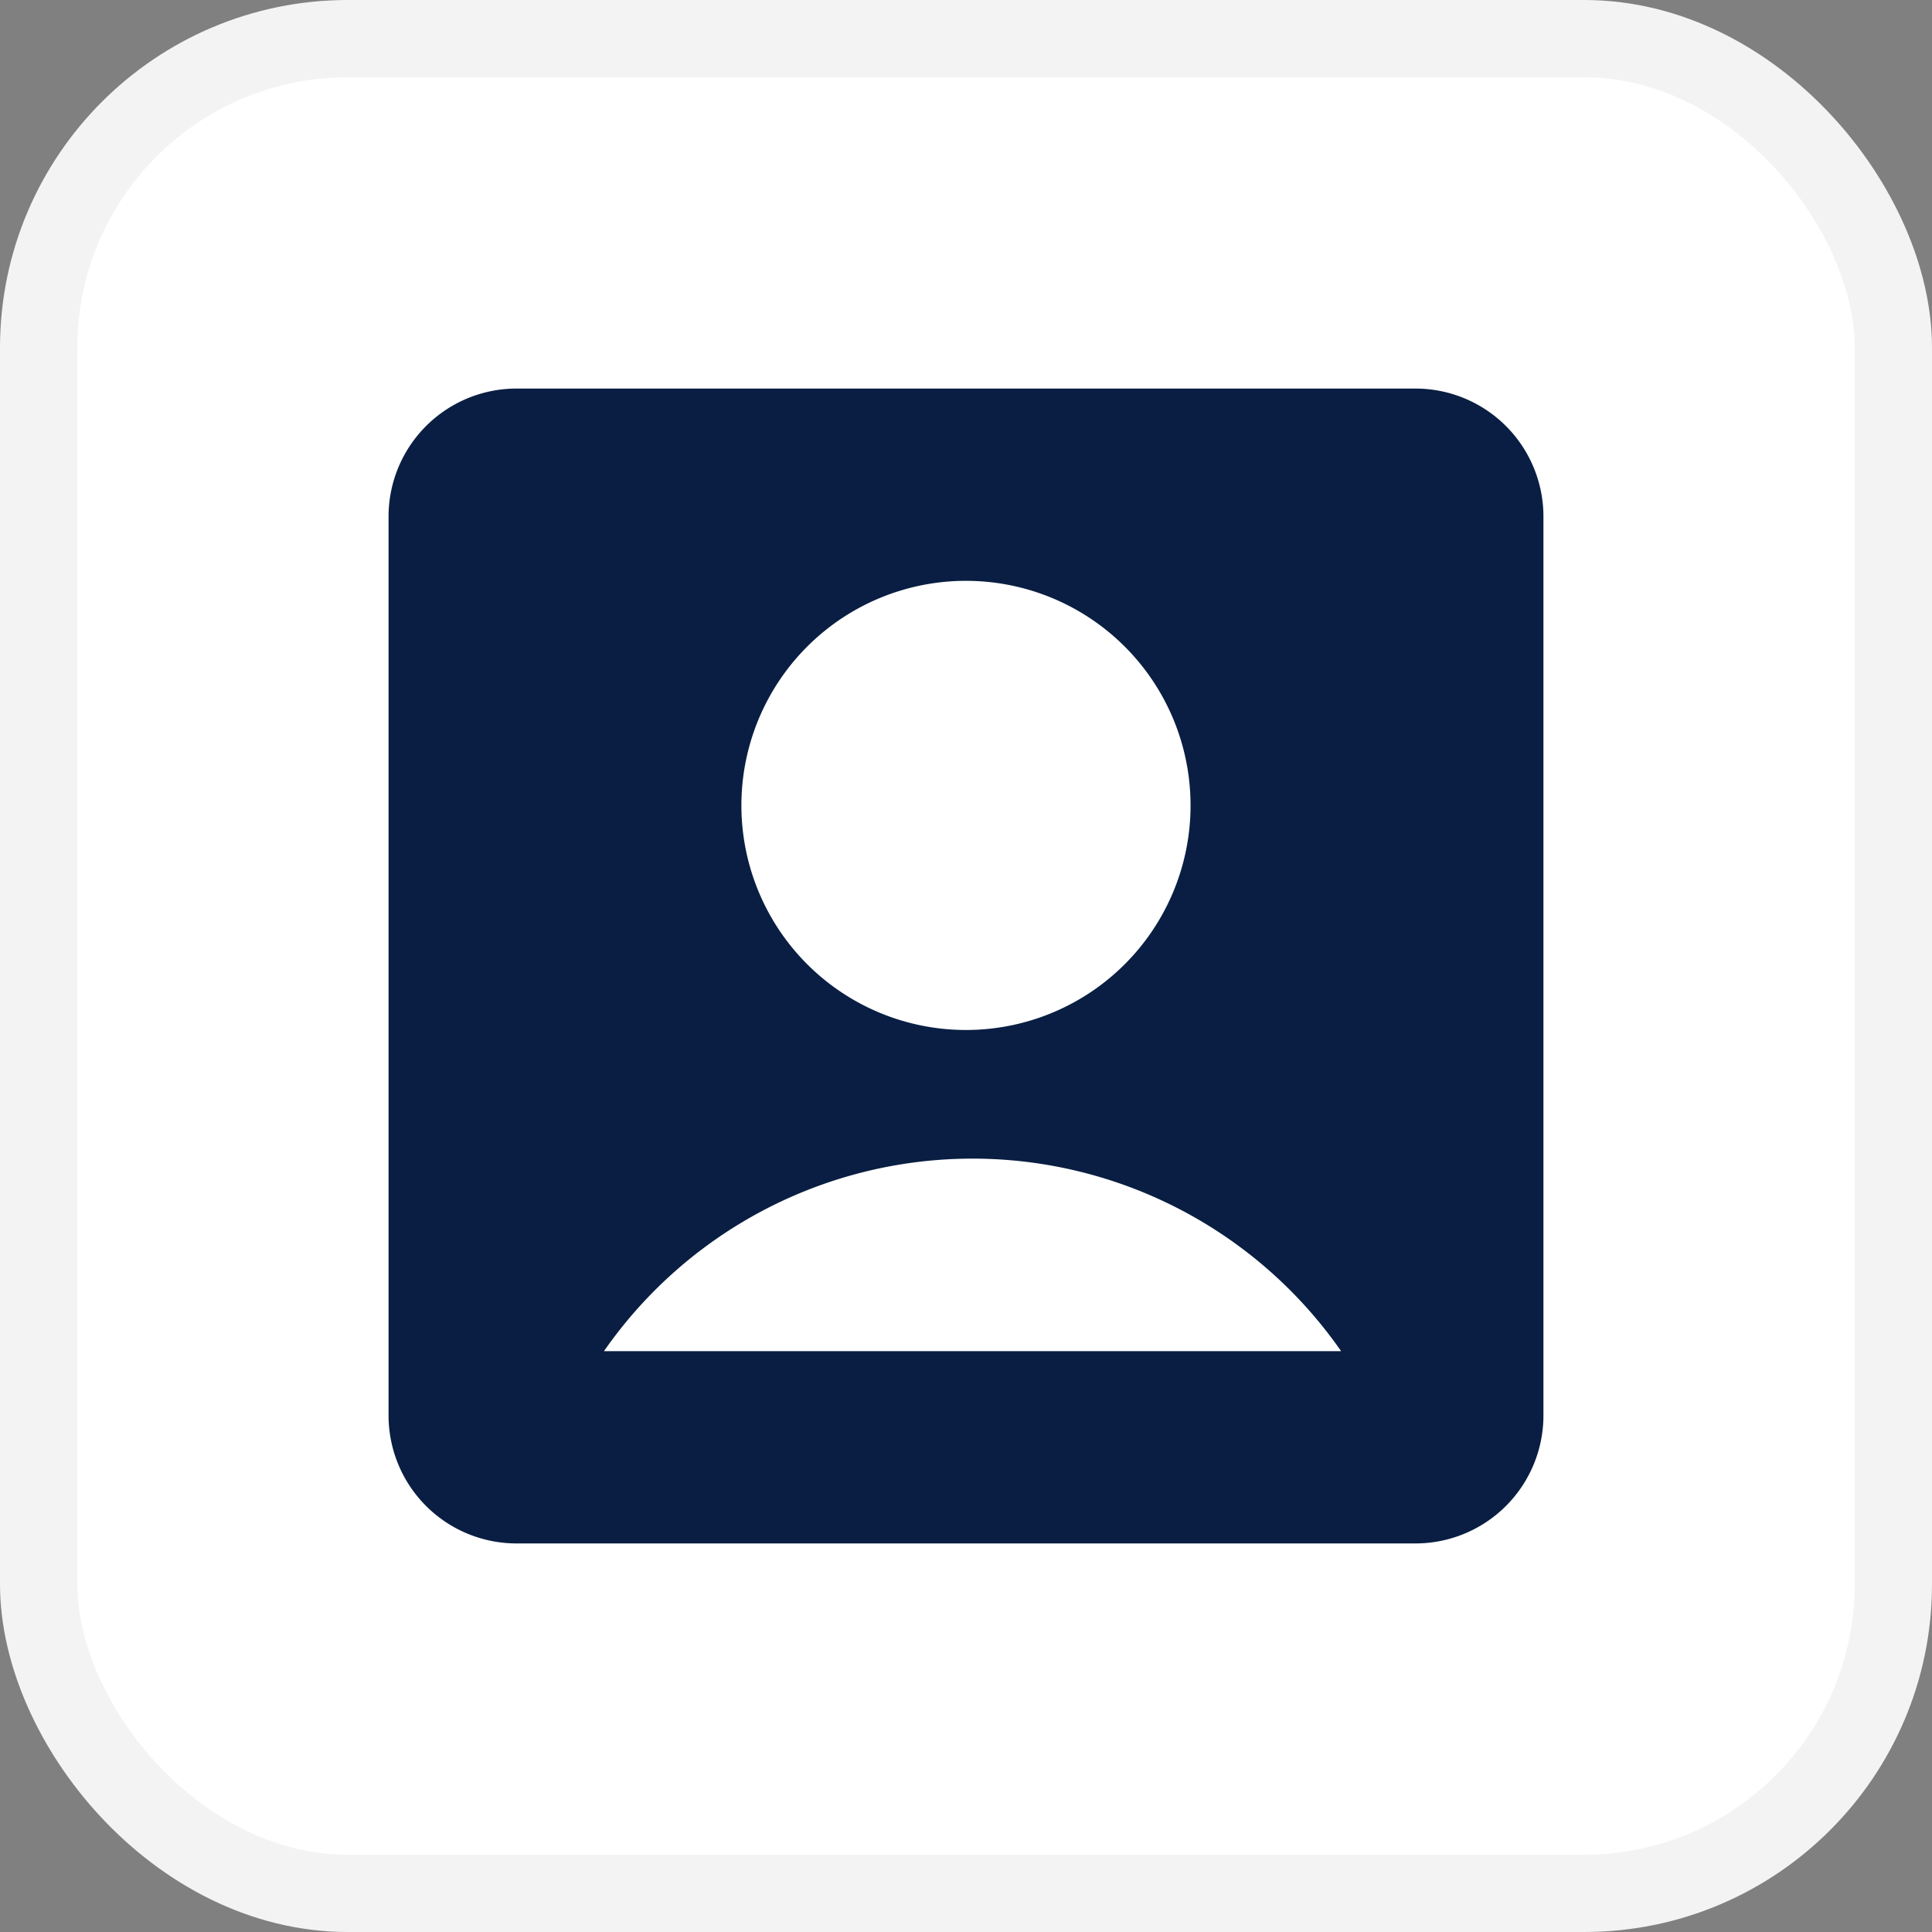
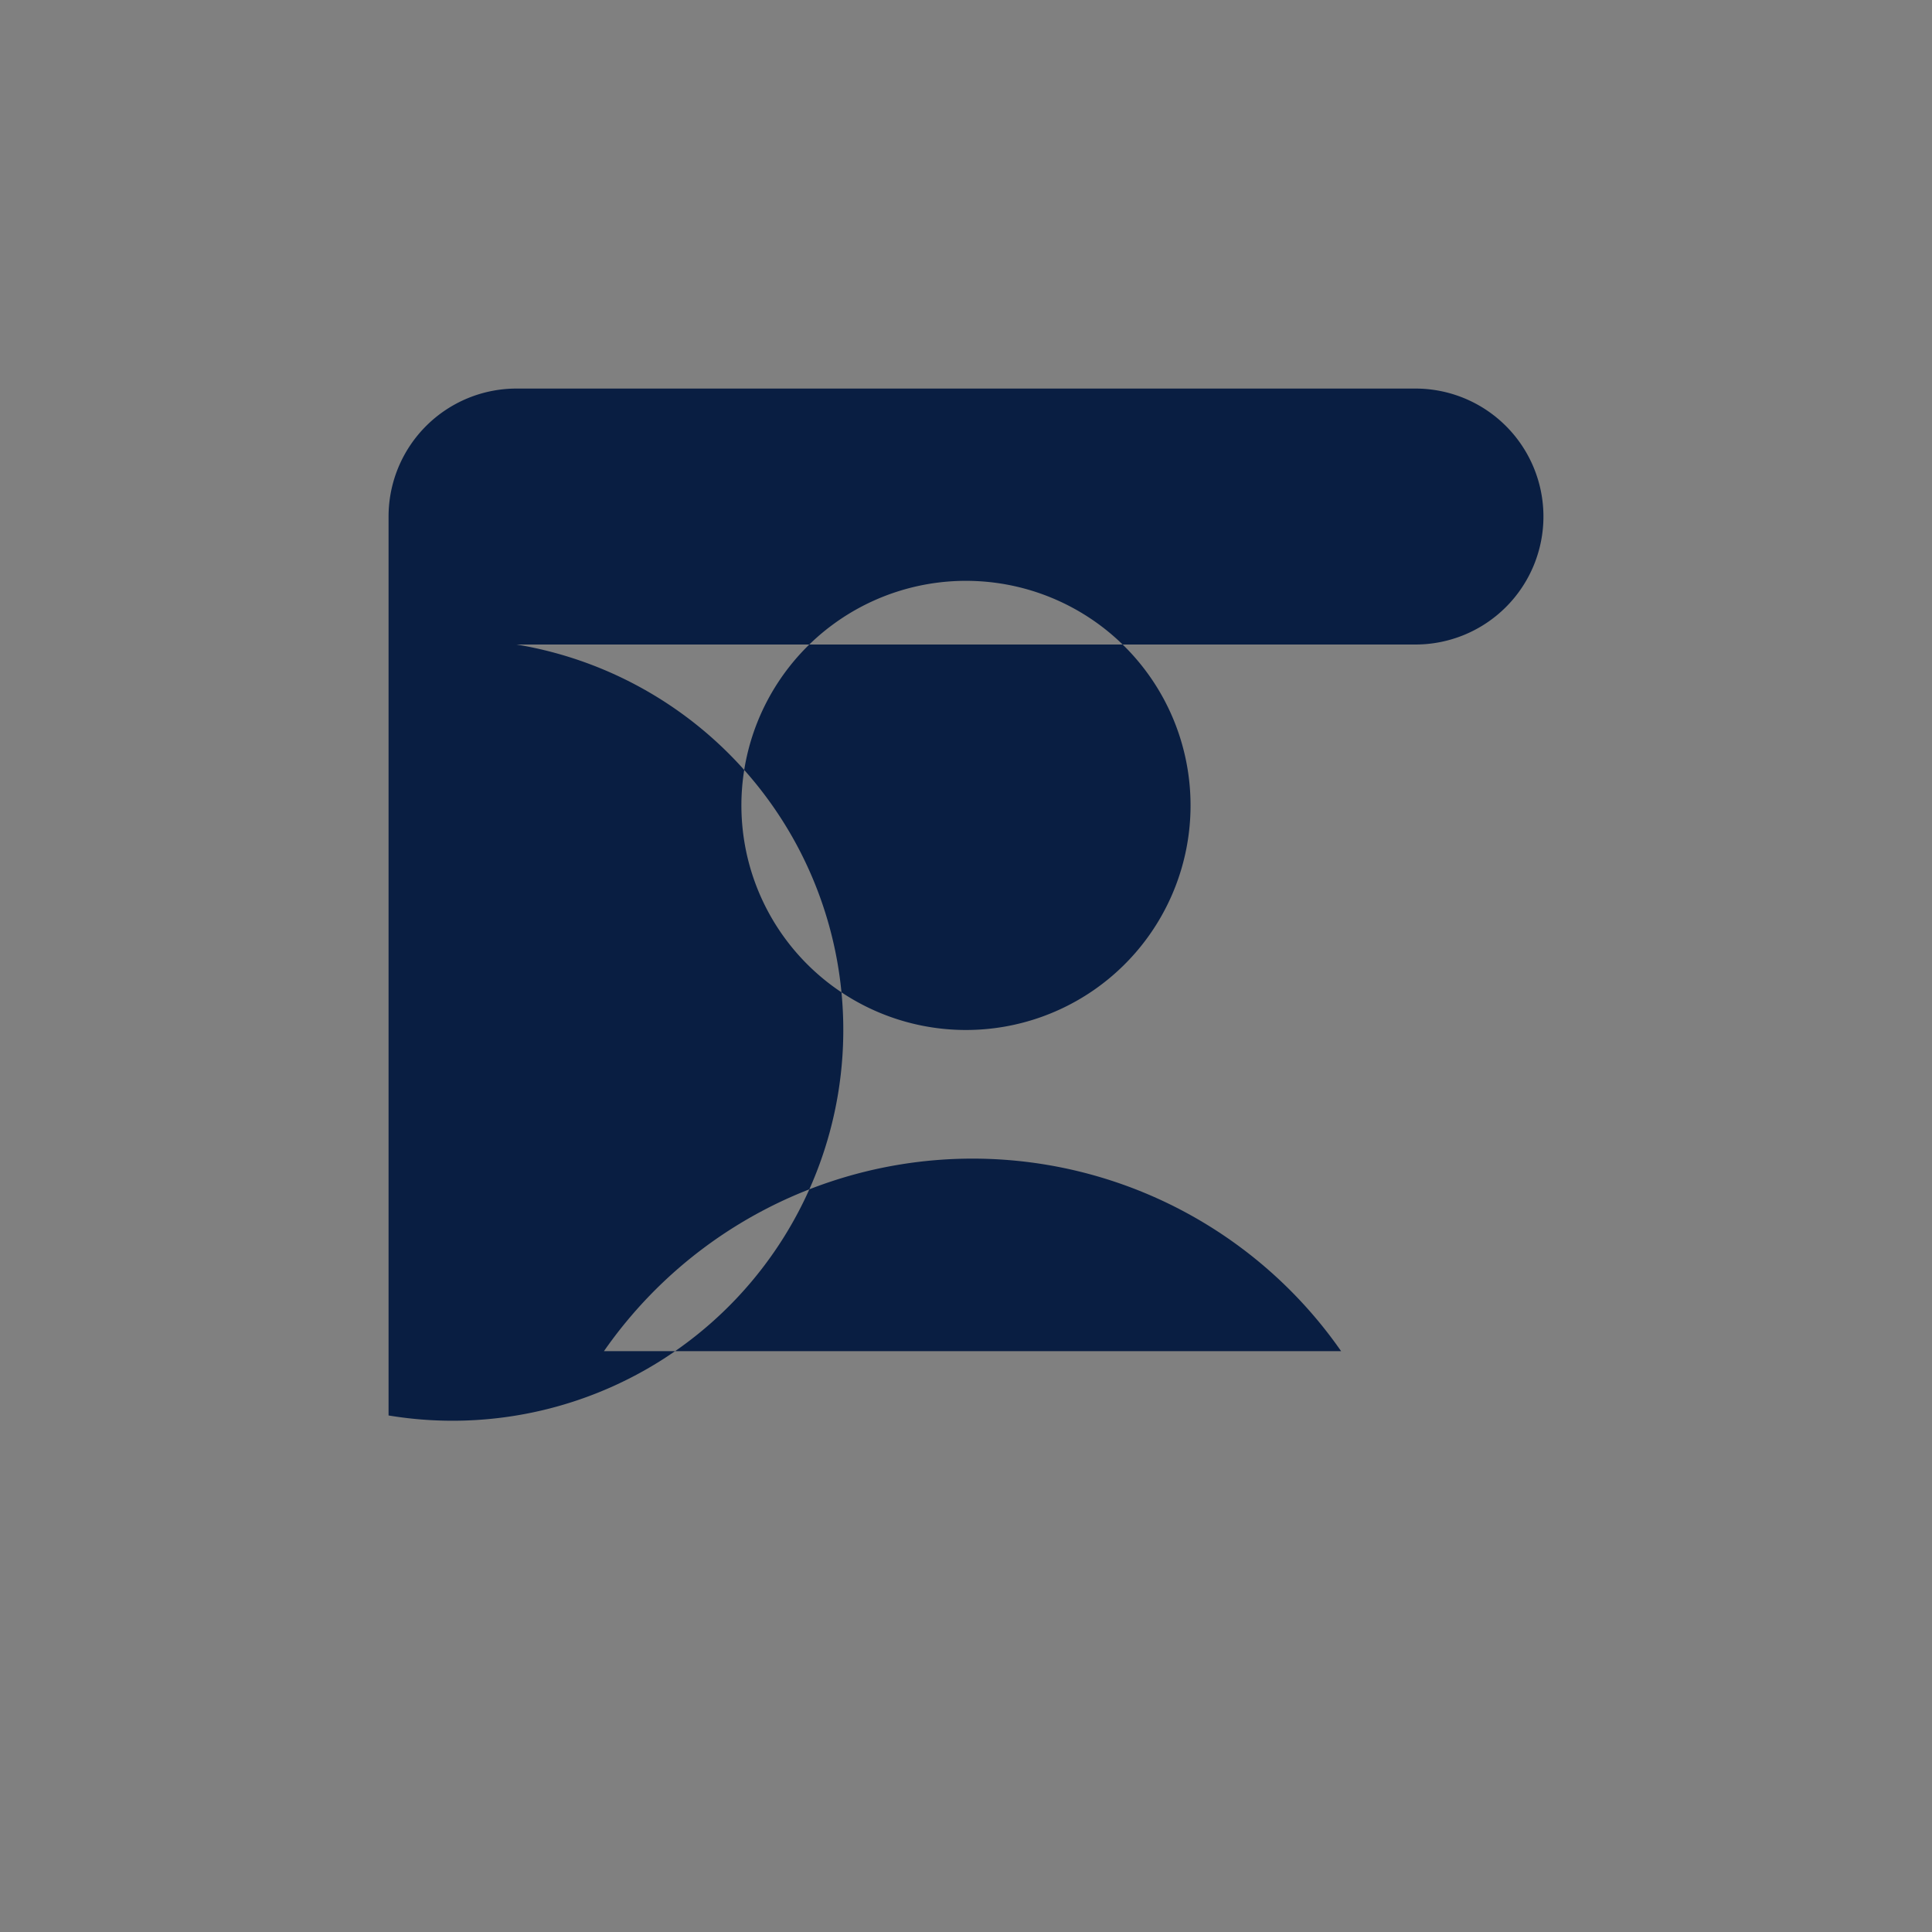
<svg xmlns="http://www.w3.org/2000/svg" width="25" height="25" viewBox="0 0 25 25">
  <rect x="0" y="0" width="25" height="25" fill="#808080" stroke="none" />
  <g id="Group_168311" data-name="Group 168311" transform="translate(3272.5 4782.5)">
    <g id="Group_168308" data-name="Group 168308" transform="translate(110 -91)">
      <g id="Group_168307" data-name="Group 168307" transform="translate(-213 747)">
        <g id="Group_168022" data-name="Group 168022" transform="translate(-12664 7854)">
-           <rect id="Rectangle_150209" data-name="Rectangle 150209" width="24" height="24" rx="4" transform="translate(9495 -13292)" fill="#fff" stroke="#f3f3f3" stroke-width="1" />
-         </g>
+           </g>
      </g>
      <g id="Group_168306" data-name="Group 168306" transform="translate(-10 46)">
-         <rect id="Rectangle_150579" data-name="Rectangle 150579" width="16" height="16" transform="translate(-3368 -4733)" fill="#fff" />
-         <path id="account-box-fill" d="M3,4.656A1.656,1.656,0,0,1,4.656,3H16.288a1.656,1.656,0,0,1,1.656,1.656V16.288a1.656,1.656,0,0,1-1.656,1.656H4.656A1.656,1.656,0,0,1,3,16.288Zm2.787,10.8h9.539a5.811,5.811,0,0,0-9.539,0ZM10.472,11.3a2.906,2.906,0,1,0-2.055-.851A2.906,2.906,0,0,0,10.472,11.3Z" transform="translate(-3370.472 -4735.472)" fill="#091e42" />
+         <path id="account-box-fill" d="M3,4.656A1.656,1.656,0,0,1,4.656,3H16.288a1.656,1.656,0,0,1,1.656,1.656a1.656,1.656,0,0,1-1.656,1.656H4.656A1.656,1.656,0,0,1,3,16.288Zm2.787,10.8h9.539a5.811,5.811,0,0,0-9.539,0ZM10.472,11.3a2.906,2.906,0,1,0-2.055-.851A2.906,2.906,0,0,0,10.472,11.3Z" transform="translate(-3370.472 -4735.472)" fill="#091e42" />
      </g>
    </g>
  </g>
</svg>